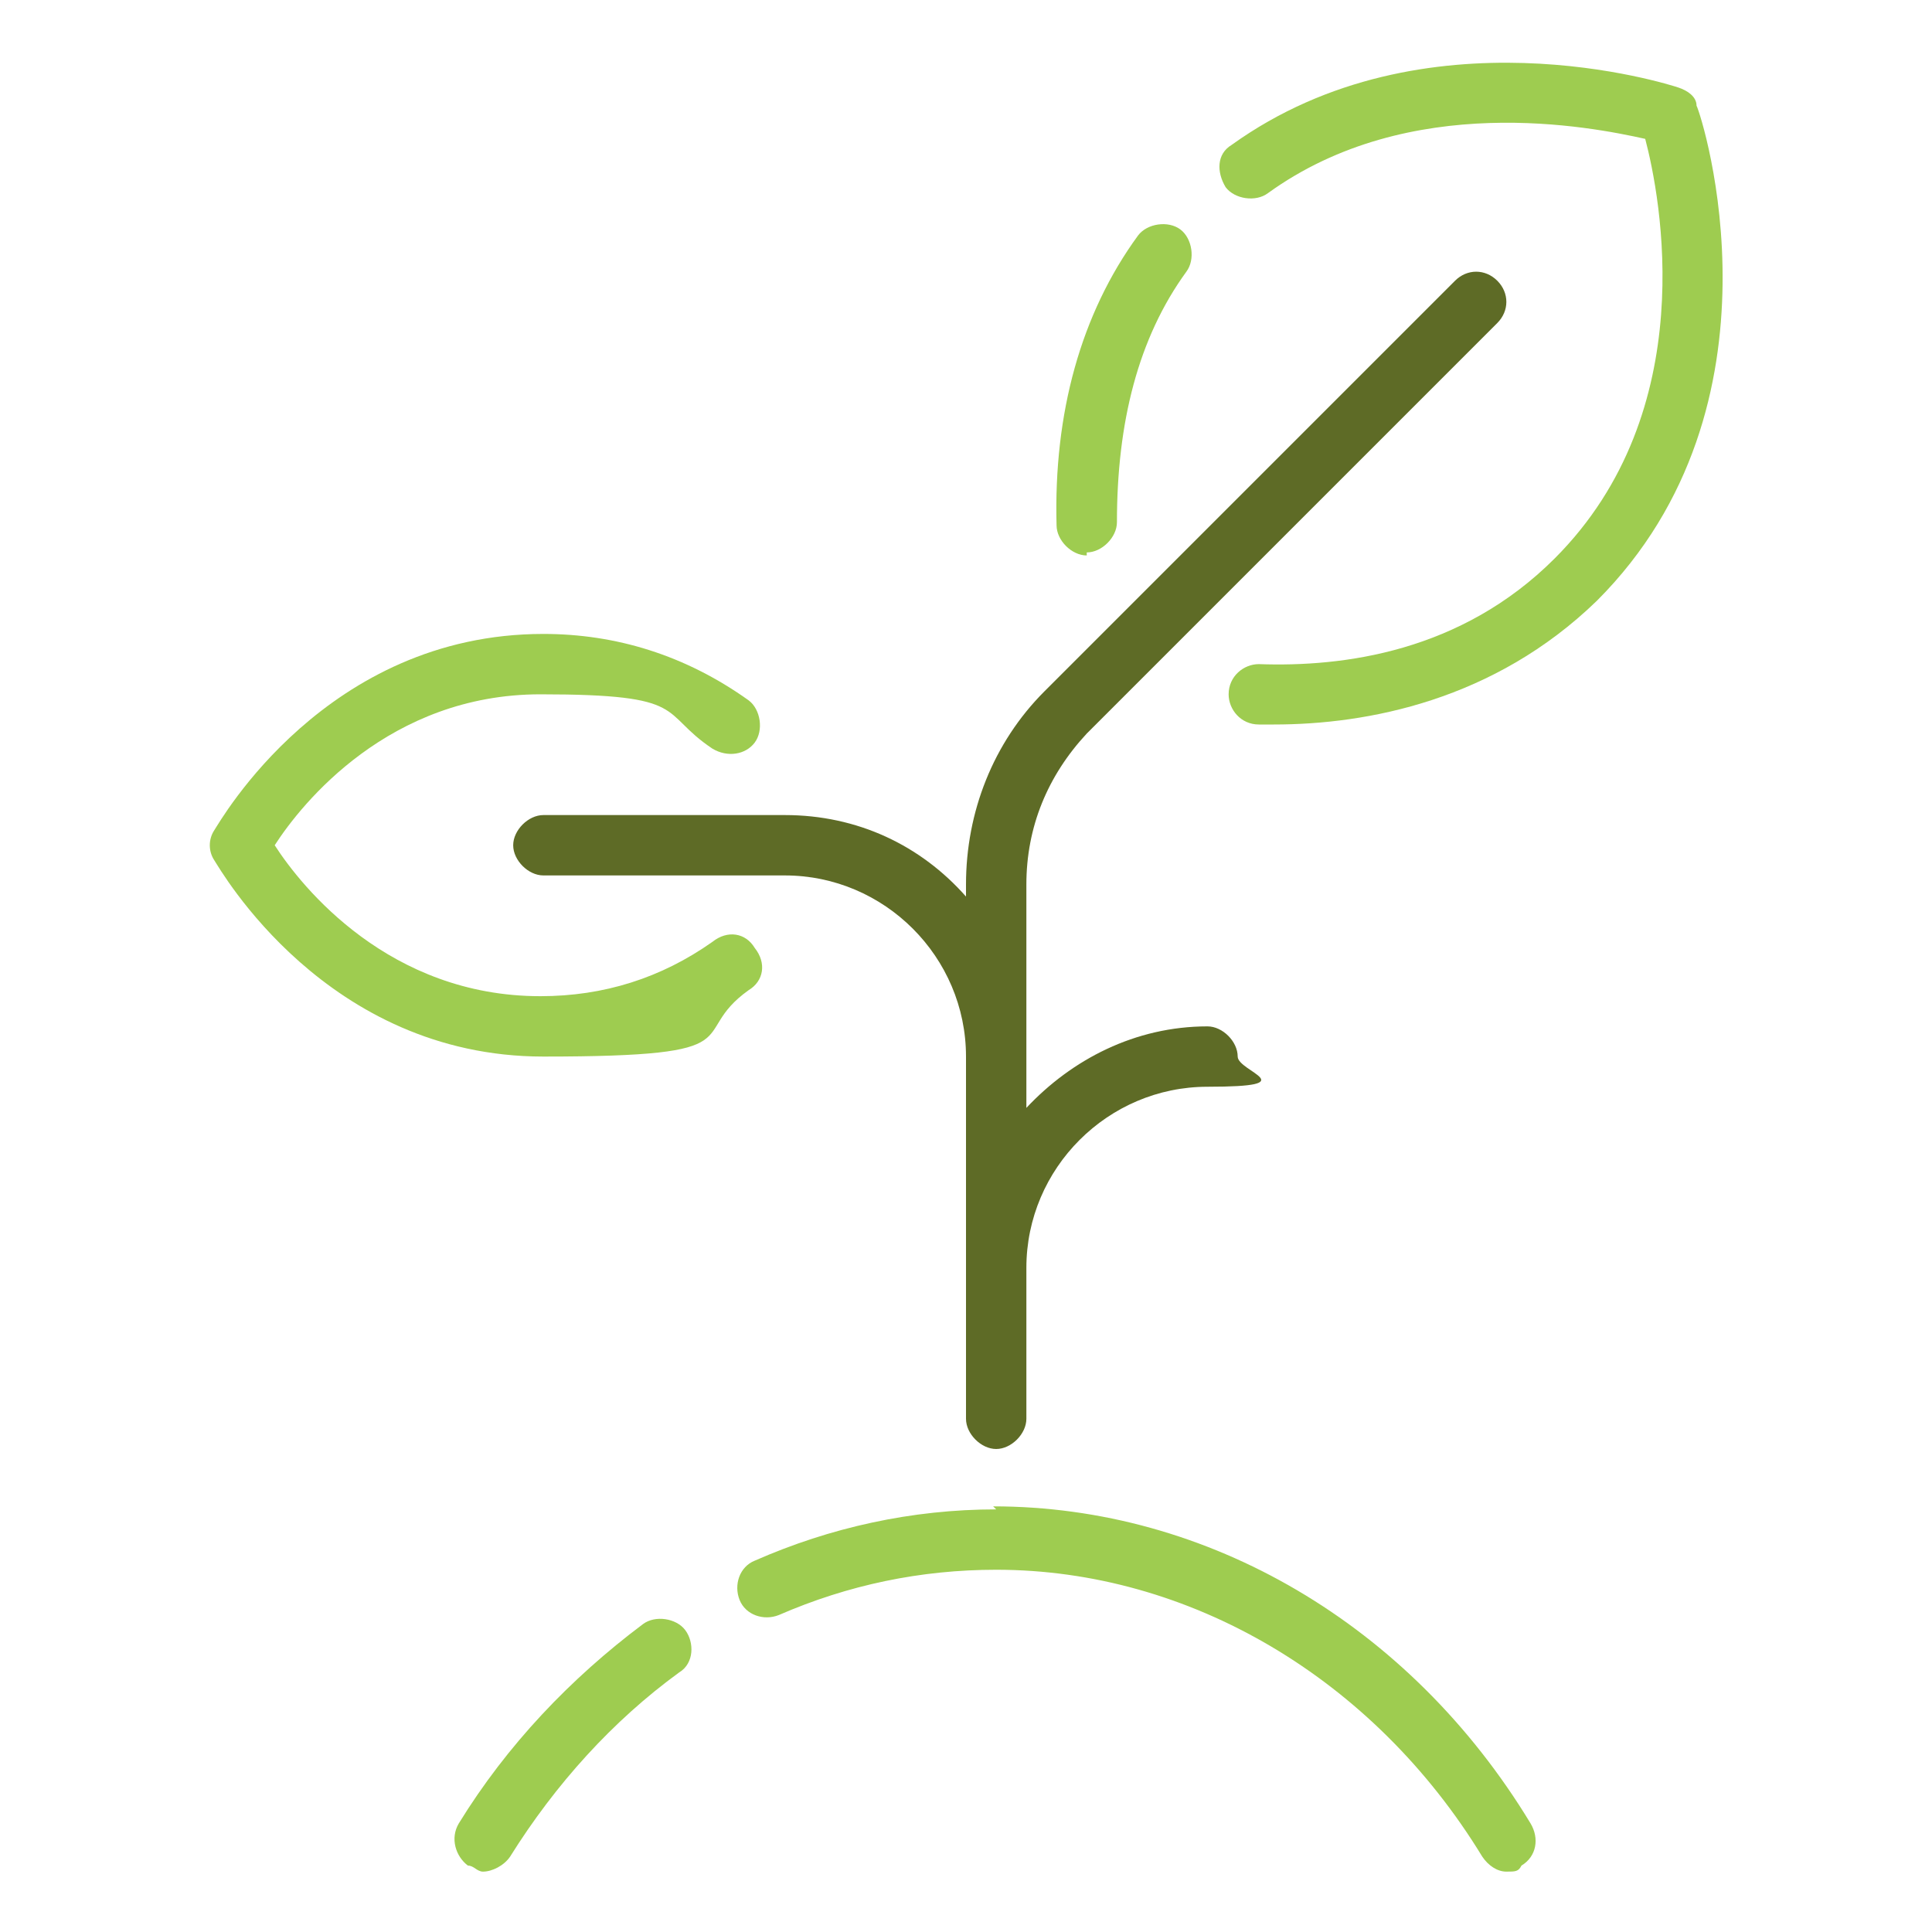
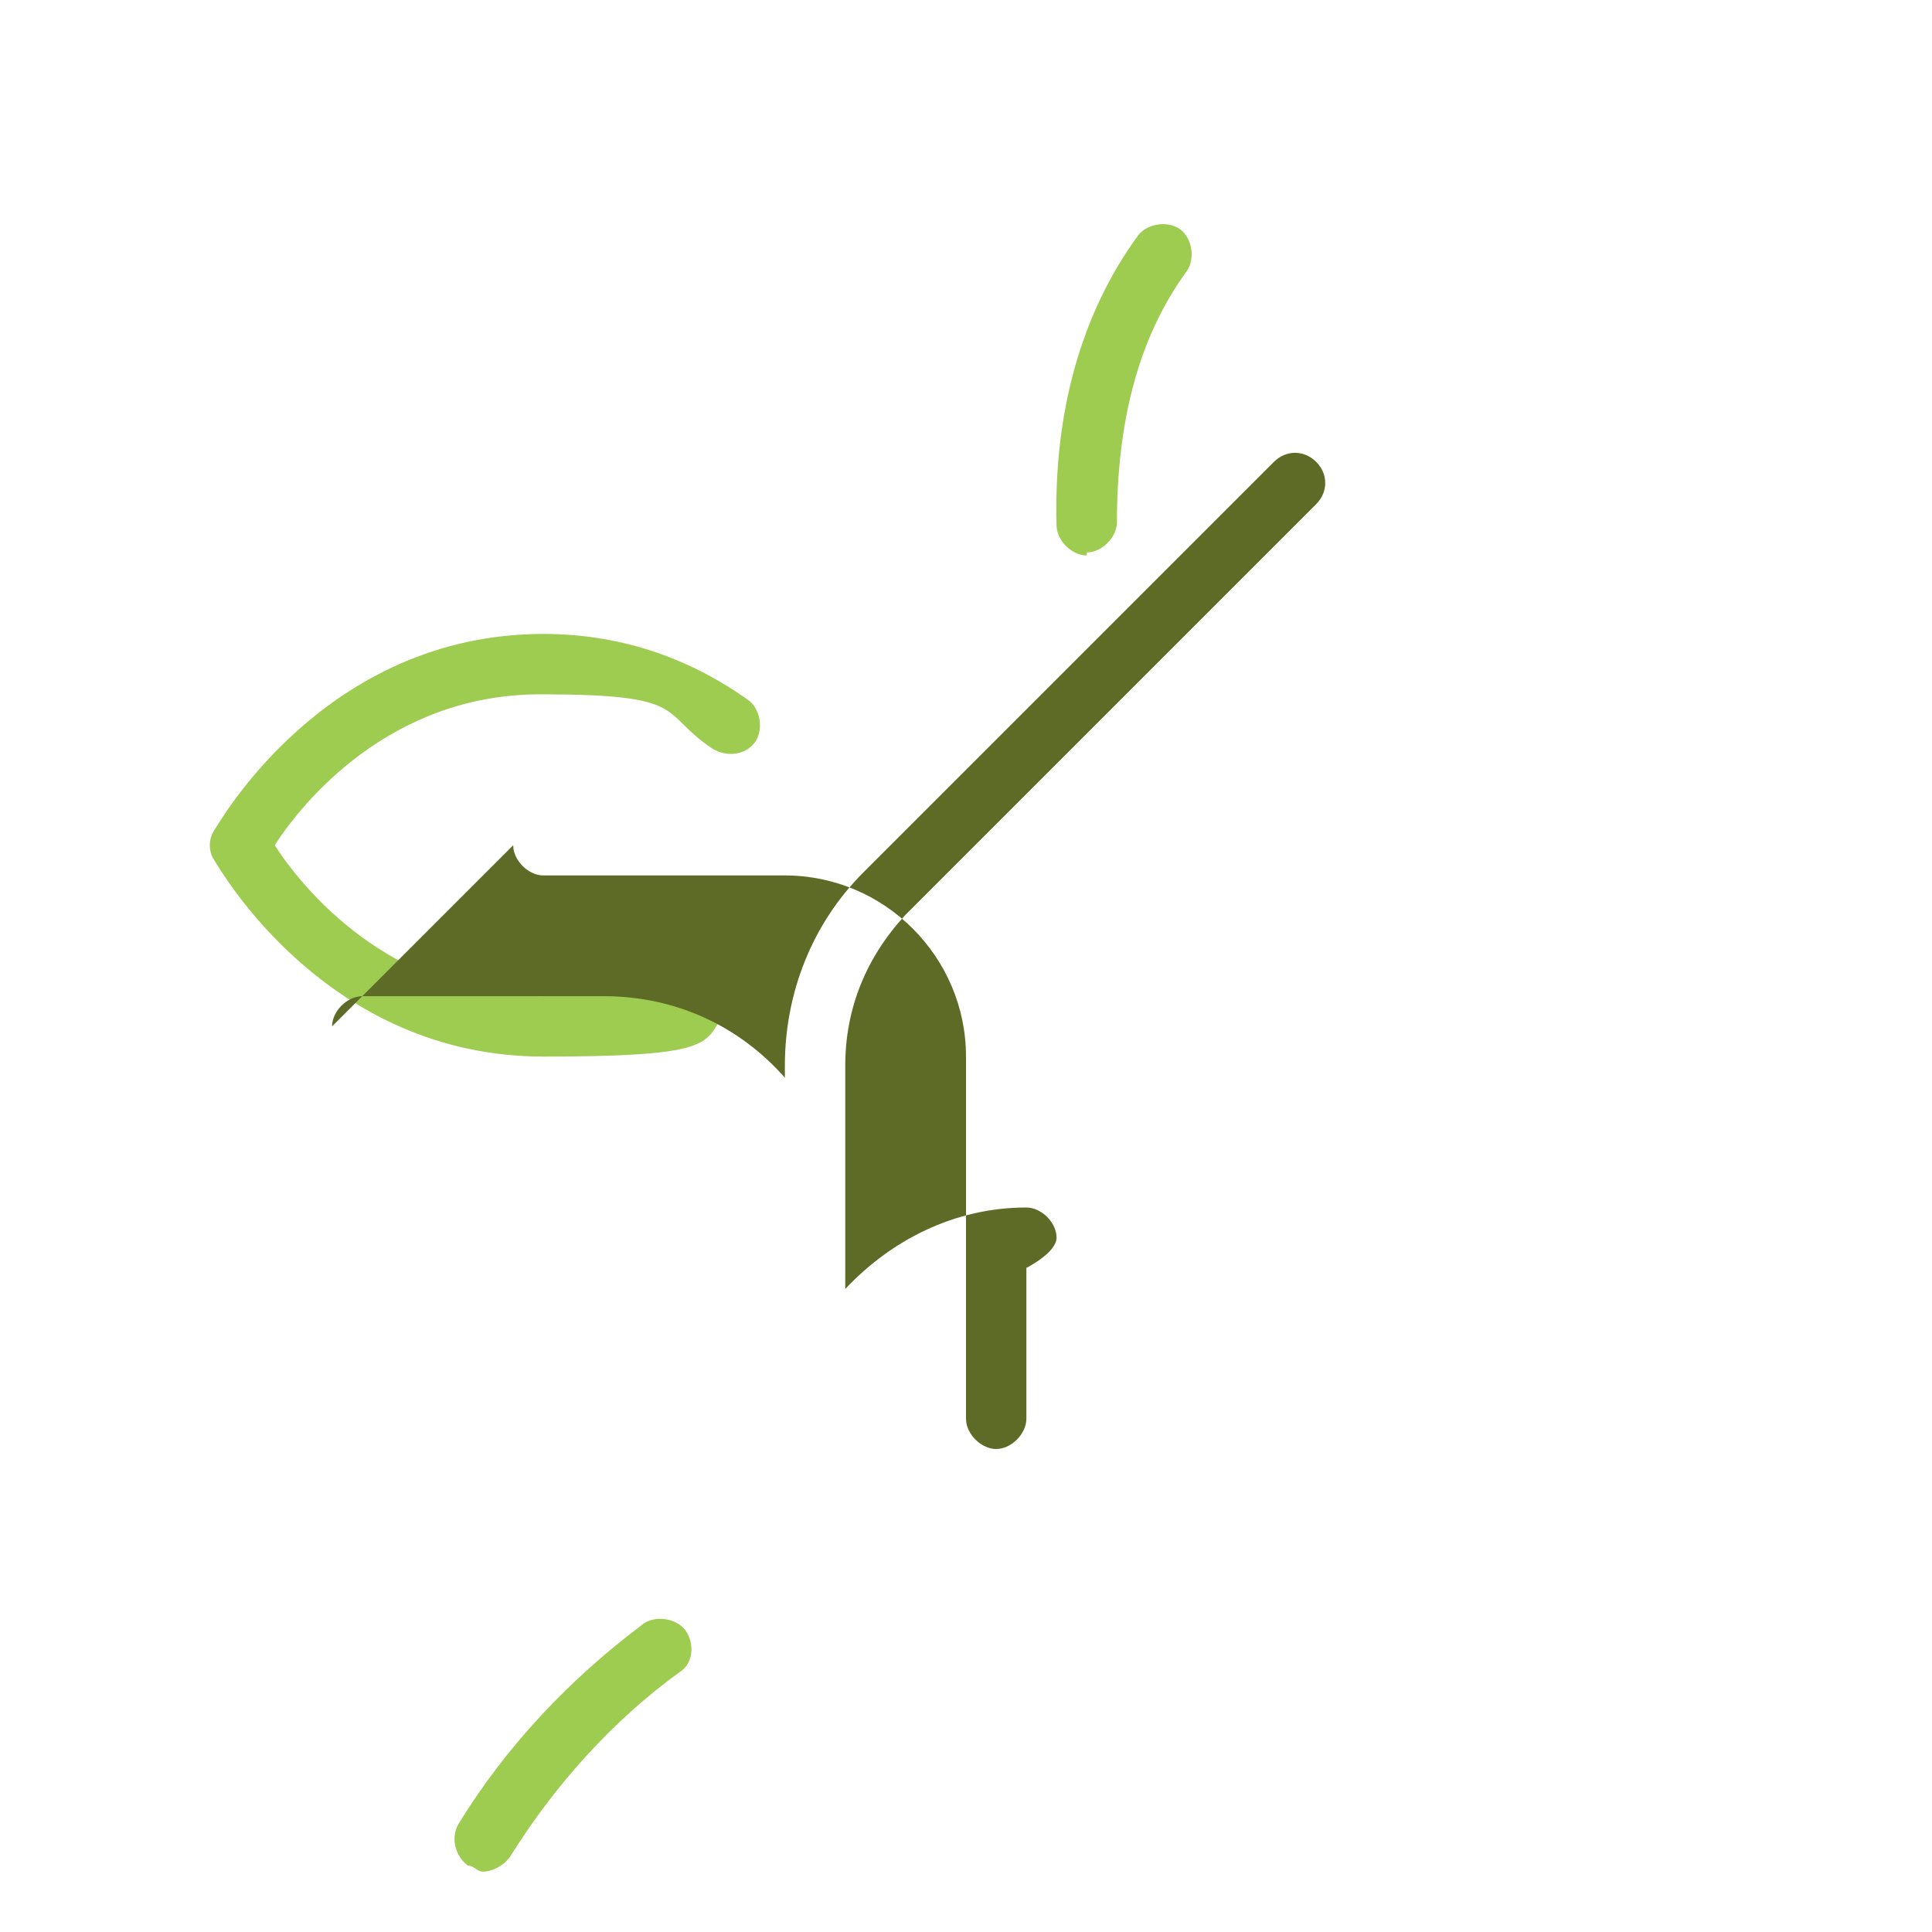
<svg xmlns="http://www.w3.org/2000/svg" viewBox="0 0 64 64" version="1.1">
  <defs>
    <style>
      .cls-1 {
        fill: #5e6b26;
      }

      .cls-2 {
        fill: #9ecc50;
      }
    </style>
  </defs>
  <g>
    <g id="Herb_Plant">
      <path d="M36,18.3h0c.5,0,1-.5,1-1,0-3.3.7-6.1,2.3-8.3.3-.4.2-1.1-.2-1.4s-1.1-.2-1.4.2c-1.9,2.6-2.8,5.9-2.7,9.6,0,.5.5,1,1,1h0Z" class="cls-2" />
-       <path d="M56.2,3.5c0-.3-.3-.5-.6-.6-.3-.1-8.4-2.7-14.8,1.9-.5.3-.5.9-.2,1.4.3.4,1,.5,1.4.2,4.7-3.4,10.7-2.2,12.5-1.8.5,1.9,1.9,9-3,13.9-3.1,3.1-7,3.6-9.8,3.5h0c-.5,0-1,.4-1,1,0,.5.4,1,1,1h.5c3.1,0,7.3-.8,10.7-4.1,6.5-6.5,3.5-16,3.3-16.4h0Z" class="cls-2" />
      <path d="M24.8,32.8c.5-.3.6-.9.2-1.4-.3-.5-.9-.6-1.4-.2-1.7,1.2-3.6,1.8-5.7,1.8-5,0-7.9-3.6-8.8-5,.9-1.4,3.8-5,8.8-5s3.9.6,5.7,1.8c.5.3,1.1.2,1.4-.2s.2-1.1-.2-1.4c-2.1-1.5-4.4-2.2-6.8-2.2-7.2,0-10.7,6.2-10.9,6.5-.2.3-.2.7,0,1,.2.3,3.7,6.5,10.9,6.5s4.7-.7,6.8-2.2h0Z" class="cls-2" />
-       <path d="M17,28c0,.5.5,1,1,1h8c3.3,0,6,2.7,6,6v12c0,.5.5,1,1,1s1-.5,1-1v-5c0-3.3,2.7-6,6-6s1-.5,1-1-.5-1-1-1c-2.4,0-4.5,1.1-6,2.7v-7.4c0-1.9.7-3.6,2-5l13.6-13.6c.4-.4.4-1,0-1.4s-1-.4-1.4,0l-13.6,13.6c-1.7,1.7-2.6,4-2.6,6.4v.4c-1.5-1.7-3.6-2.7-6-2.7h-8c-.5,0-1,.5-1,1h0Z" class="cls-1" />
-       <path d="M33,50c-2.8,0-5.5.6-8,1.7-.5.2-.7.8-.5,1.3.2.5.8.7,1.3.5,2.3-1,4.7-1.5,7.2-1.5,6.4,0,12.5,3.6,16.1,9.5.2.3.5.5.8.5s.4,0,.5-.2c.5-.3.6-.9.3-1.4-4-6.6-10.7-10.5-17.8-10.5h0Z" class="cls-2" />
+       <path d="M17,28c0,.5.5,1,1,1h8c3.3,0,6,2.7,6,6v12c0,.5.5,1,1,1s1-.5,1-1v-5s1-.5,1-1-.5-1-1-1c-2.4,0-4.5,1.1-6,2.7v-7.4c0-1.9.7-3.6,2-5l13.6-13.6c.4-.4.4-1,0-1.4s-1-.4-1.4,0l-13.6,13.6c-1.7,1.7-2.6,4-2.6,6.4v.4c-1.5-1.7-3.6-2.7-6-2.7h-8c-.5,0-1,.5-1,1h0Z" class="cls-1" />
      <path d="M21.3,53.8c-2.4,1.8-4.5,4-6.1,6.6-.3.5-.1,1.1.3,1.4.2,0,.3.2.5.2.3,0,.7-.2.9-.5,1.5-2.4,3.4-4.5,5.6-6.1.5-.3.5-1,.2-1.4s-1-.5-1.4-.2h0Z" class="cls-2" />
    </g>
  </g>
</svg>